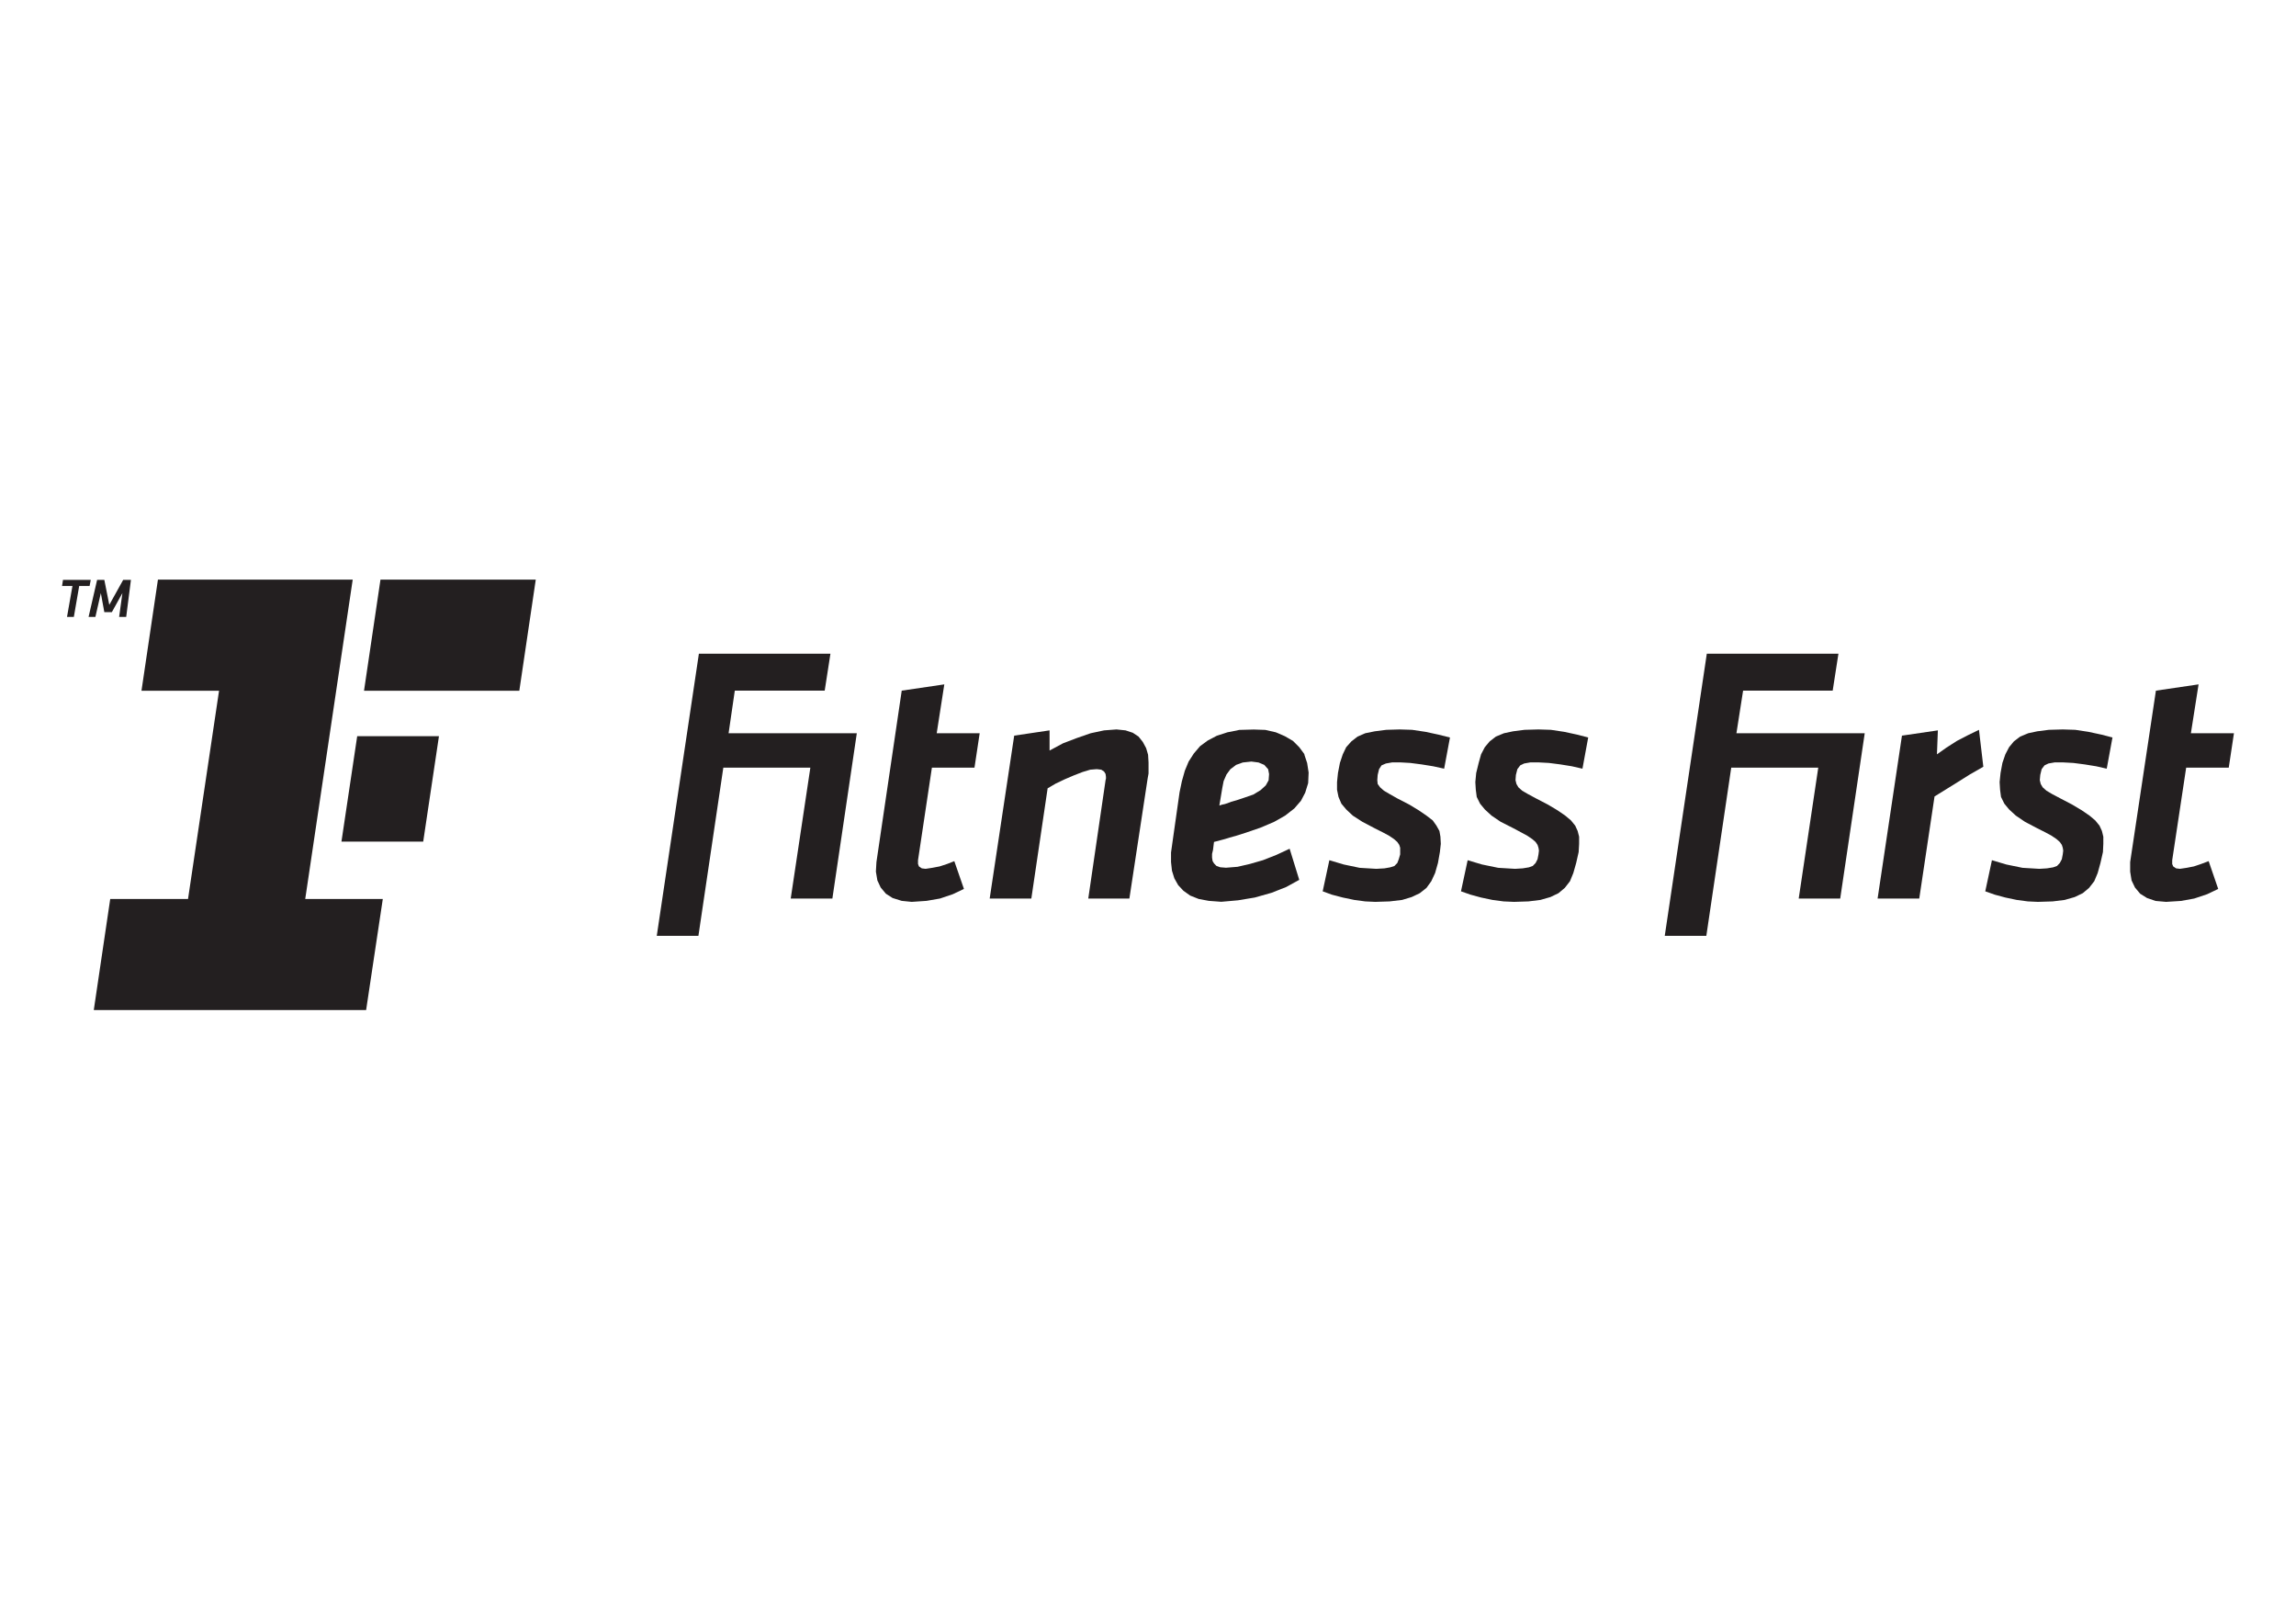
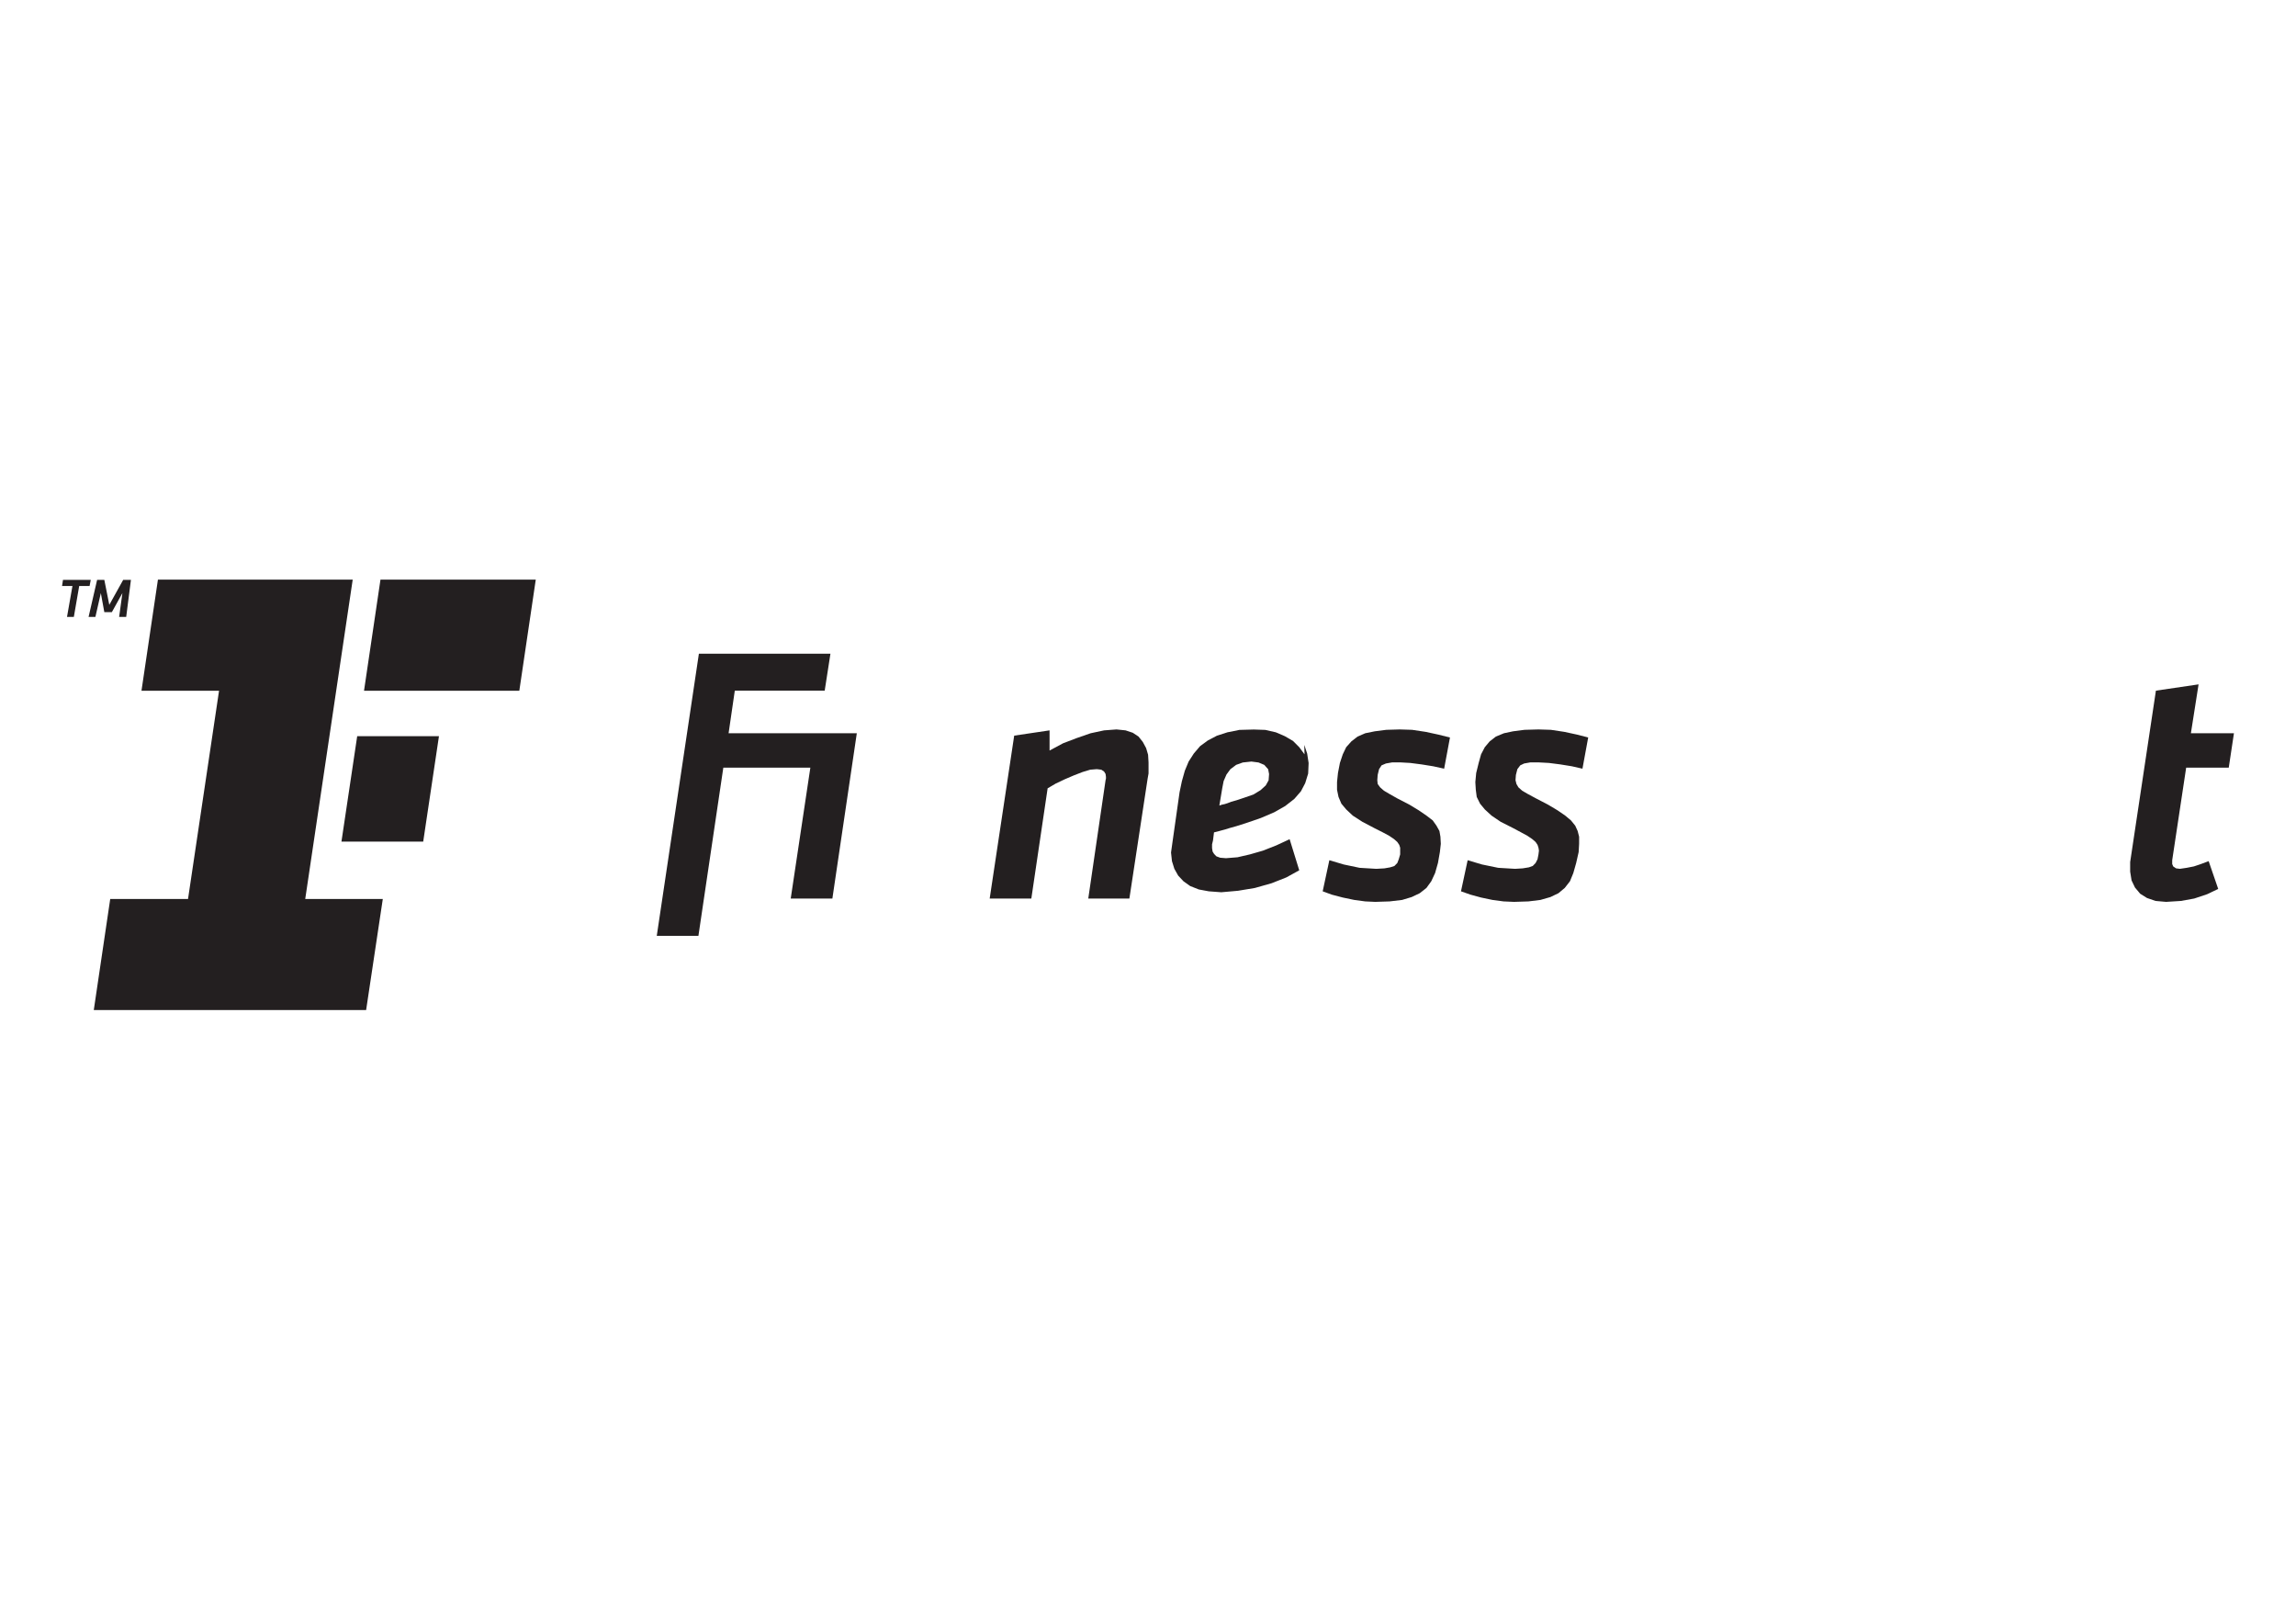
<svg xmlns="http://www.w3.org/2000/svg" id="Layer_1" data-name="Layer 1" viewBox="0 0 296 206">
  <defs>
    <style>      .cls-1 {        fill: #231f20;        fill-rule: evenodd;      }    </style>
  </defs>
  <polygon class="cls-1" points="46.93 89.05 66.95 89.05 69.07 74.73 49.05 74.73 46.93 89.05" />
  <polygon class="cls-1" points="45.47 74.73 20.36 74.73 18.24 89.05 28.24 89.05 24.24 115.9 14.21 115.9 12.09 130.22 47.2 130.22 49.35 115.9 39.35 115.9 45.47 74.73" />
  <polygon class="cls-1" points="44.02 108.5 54.56 108.5 56.59 94.91 46.05 94.91 44.02 108.5" />
  <polygon class="cls-1" points="11.7 74.76 8.12 74.76 8 75.55 9.34 75.55 8.64 79.53 9.52 79.53 10.21 75.55 11.55 75.55 11.7 74.76" />
  <polygon class="cls-1" points="13 76.46 13.45 78.92 14.42 78.92 15.78 76.46 15.36 79.53 16.27 79.53 16.88 74.76 15.88 74.76 14.09 77.98 13.45 74.76 12.52 74.76 11.42 79.53 12.3 79.53 13 76.46" />
  <polygon class="cls-1" points="94.73 89.04 106.32 89.04 107.06 84.28 90.1 84.28 84.67 120.65 90.04 120.65 93.25 98.97 104.47 98.97 101.94 115.84 107.31 115.84 110.46 94.53 93.93 94.53 94.73 89.04" />
-   <polygon class="cls-1" points="224.72 89.04 236.27 89.04 237.01 84.28 220.04 84.28 214.62 120.65 219.98 120.65 223.19 98.97 234.41 98.97 231.89 115.84 237.24 115.84 240.4 94.53 223.86 94.53 224.72 89.04" />
-   <polygon class="cls-1" points="121.74 88.23 116.25 89.04 112.99 111.14 112.92 112.37 113.11 113.5 113.54 114.42 114.21 115.22 115.07 115.77 116.25 116.14 117.54 116.27 119.45 116.14 121.18 115.84 122.84 115.28 124.27 114.6 123.03 111.02 122.11 111.38 121.13 111.7 120.19 111.88 119.33 112.01 118.84 111.95 118.47 111.7 118.35 111.38 118.35 110.9 120.14 98.97 125.63 98.97 126.3 94.53 120.76 94.53 121.74 88.23" />
  <polygon class="cls-1" points="281.84 98.97 287.33 98.97 288 94.53 282.45 94.53 283.44 88.23 277.94 89.04 274.62 111.14 274.62 112.37 274.8 113.5 275.24 114.42 275.91 115.22 276.79 115.77 277.89 116.15 279.25 116.27 281.16 116.15 282.88 115.84 284.55 115.28 285.97 114.6 284.74 111.02 283.75 111.39 282.83 111.7 281.91 111.88 281.03 112.01 280.54 111.95 280.17 111.7 280.04 111.39 280.04 110.9 281.84 98.97" />
  <polygon class="cls-1" points="147.76 96.45 147.33 95.65 146.78 94.96 146.04 94.47 145.11 94.16 143.94 94.04 142.34 94.16 140.61 94.53 138.82 95.15 137.04 95.83 135.31 96.76 135.31 94.16 130.75 94.84 127.59 115.84 132.96 115.84 135.06 101.63 136.1 101.02 137.28 100.46 138.45 99.96 139.56 99.53 140.55 99.23 141.4 99.16 141.98 99.23 142.34 99.47 142.53 99.78 142.58 100.15 142.58 100.39 142.53 100.58 140.3 115.84 145.6 115.84 147.95 100.39 148.07 99.72 148.07 98.29 148.01 97.3 147.76 96.45" />
  <polygon class="cls-1" points="183.78 94.35 182.05 94.09 180.45 94.04 178.72 94.09 177.24 94.28 176.01 94.53 175.02 94.96 174.22 95.58 173.55 96.33 173.11 97.25 172.74 98.36 172.49 99.66 172.37 100.83 172.37 101.82 172.56 102.74 172.93 103.61 173.55 104.35 174.4 105.15 175.64 105.95 177.18 106.76 178.29 107.32 179.09 107.75 179.71 108.17 180.14 108.55 180.39 108.92 180.51 109.29 180.51 110.15 180.33 110.77 180.14 111.26 179.77 111.64 179.22 111.82 178.48 111.95 177.43 112.01 175.28 111.88 173.23 111.45 171.38 110.9 170.52 114.91 171.7 115.34 173.11 115.71 174.59 116.02 176.01 116.21 177.3 116.27 179.15 116.21 180.76 116.02 181.99 115.65 183.04 115.15 183.9 114.47 184.52 113.61 185.01 112.56 185.38 111.26 185.63 109.85 185.75 108.79 185.7 107.87 185.57 107.13 185.19 106.45 184.71 105.77 183.9 105.15 182.91 104.47 181.69 103.73 180.14 102.93 179.15 102.37 178.42 101.94 177.92 101.5 177.61 101.07 177.56 100.58 177.61 99.9 177.79 99.16 178.11 98.67 178.67 98.43 179.47 98.29 180.58 98.29 181.81 98.36 183.28 98.55 184.77 98.79 186.18 99.1 186.93 95.08 185.45 94.71 183.78 94.35" />
  <polygon class="cls-1" points="201.66 94.35 199.94 94.09 198.34 94.04 196.54 94.09 195.07 94.28 193.89 94.53 192.85 94.96 192.05 95.58 191.42 96.33 190.94 97.25 190.63 98.36 190.31 99.66 190.2 100.83 190.26 101.82 190.38 102.74 190.81 103.61 191.42 104.35 192.29 105.15 193.47 105.95 195.07 106.76 196.12 107.32 196.91 107.75 197.53 108.17 197.97 108.55 198.22 108.92 198.34 109.29 198.4 109.66 198.34 110.15 198.22 110.77 197.97 111.26 197.6 111.64 197.1 111.82 196.3 111.95 195.32 112.01 193.15 111.88 191.06 111.45 189.21 110.9 188.35 114.91 189.58 115.34 190.94 115.71 192.41 116.02 193.84 116.21 195.19 116.27 197.04 116.21 198.59 116.02 199.88 115.65 200.92 115.15 201.73 114.47 202.4 113.61 202.83 112.56 203.2 111.26 203.52 109.85 203.58 108.79 203.58 107.87 203.39 107.13 203.08 106.45 202.53 105.77 201.79 105.15 200.8 104.47 199.56 103.73 198.02 102.93 196.98 102.37 196.24 101.94 195.75 101.5 195.5 101.07 195.38 100.58 195.43 99.9 195.62 99.16 195.99 98.67 196.49 98.43 197.28 98.29 198.4 98.29 199.69 98.36 201.17 98.55 202.65 98.79 204.01 99.1 204.75 95.08 203.33 94.71 201.66 94.35" />
-   <polygon class="cls-1" points="269.25 94.35 267.54 94.09 265.93 94.04 264.13 94.09 262.65 94.28 261.48 94.53 260.44 94.96 259.63 95.58 259.01 96.33 258.53 97.25 258.15 98.36 257.91 99.66 257.79 100.83 257.85 101.82 257.97 102.74 258.4 103.61 259.01 104.35 259.88 105.15 261.06 105.95 262.6 106.76 263.71 107.32 264.5 107.75 265.12 108.17 265.55 108.55 265.81 108.92 265.93 109.29 265.99 109.66 265.93 110.15 265.81 110.77 265.55 111.26 265.19 111.64 264.69 111.82 263.89 111.95 262.91 112.01 260.74 111.88 258.65 111.45 256.8 110.9 255.94 114.91 257.16 115.34 258.53 115.71 260 116.02 261.43 116.21 262.72 116.27 264.63 116.21 266.18 116.02 267.47 115.65 268.51 115.15 269.32 114.47 269.99 113.61 270.43 112.56 270.79 111.26 271.11 109.85 271.16 108.79 271.16 107.87 270.98 107.13 270.67 106.45 270.12 105.77 269.38 105.15 268.39 104.47 267.15 103.73 265.62 102.93 264.56 102.37 263.83 101.94 263.34 101.5 263.09 101.07 262.97 100.58 263.03 99.9 263.21 99.16 263.58 98.67 264.08 98.43 264.88 98.29 265.99 98.29 267.29 98.36 268.76 98.55 270.24 98.79 271.6 99.1 272.34 95.08 270.92 94.71 269.25 94.35" />
-   <polygon class="cls-1" points="253.71 94.78 252.3 95.51 250.94 96.38 249.71 97.25 249.83 94.16 245.2 94.84 242.06 115.84 247.43 115.84 249.4 102.68 251 101.69 252.48 100.77 253.96 99.84 255.69 98.85 255.13 94.09 253.71 94.78" />
-   <path class="cls-1" d="M168.18,97.25l-.68-.92-.81-.81-1.05-.61-1.16-.5-1.36-.31-1.48-.05-1.86.05-1.54.31-1.36.44-1.18.62-.99.73-.8.94-.67,1.04-.49,1.18-.38,1.35-.3,1.43-.92,6.48-.18,1.29v1.23l.12,1.11.31.99.49.87.68.73.87.62,1.11.44,1.29.24,1.61.12,2.15-.19,2.17-.36,2.16-.61,1.9-.75,1.67-.92-1.24-4.01-1.72.8-1.73.68-1.67.48-1.6.37-1.48.12-.75-.06-.49-.18-.3-.31-.19-.31-.07-.44v-.49l.12-.49.13-1.05.49-.12.43-.12.49-.13.61-.19.86-.24,1.17-.37,1.98-.68,1.73-.74,1.41-.8,1.18-.92.86-.99.55-1.05.38-1.23.06-1.36-.19-1.23-.37-1.11ZM163.56,100.58l-.38.68-.67.61-.92.56-1.24.43-.93.31-.68.19-.49.19-.38.12-.3.06-.37.12.37-2.22.18-.93.37-.85.5-.68.74-.56.86-.31,1.11-.12.92.12.74.31.5.56.12.62-.06.8Z" />
+   <path class="cls-1" d="M168.18,97.25l-.68-.92-.81-.81-1.05-.61-1.16-.5-1.36-.31-1.48-.05-1.86.05-1.54.31-1.36.44-1.18.62-.99.73-.8.94-.67,1.04-.49,1.18-.38,1.35-.3,1.43-.92,6.48-.18,1.29l.12,1.11.31.99.49.87.68.73.87.62,1.11.44,1.29.24,1.61.12,2.15-.19,2.17-.36,2.16-.61,1.9-.75,1.67-.92-1.24-4.01-1.72.8-1.73.68-1.67.48-1.6.37-1.48.12-.75-.06-.49-.18-.3-.31-.19-.31-.07-.44v-.49l.12-.49.13-1.05.49-.12.43-.12.49-.13.61-.19.86-.24,1.17-.37,1.98-.68,1.73-.74,1.41-.8,1.18-.92.86-.99.55-1.05.38-1.23.06-1.36-.19-1.23-.37-1.11ZM163.56,100.58l-.38.68-.67.61-.92.56-1.24.43-.93.31-.68.19-.49.19-.38.12-.3.06-.37.12.37-2.22.18-.93.37-.85.5-.68.74-.56.86-.31,1.11-.12.92.12.74.31.5.56.12.62-.06.8Z" />
</svg>